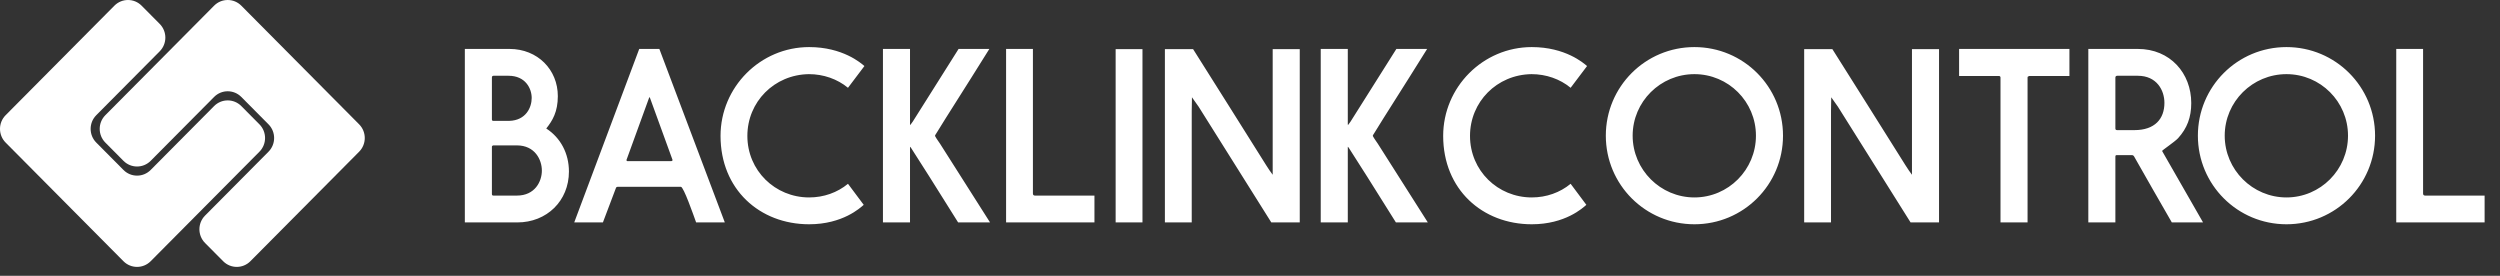
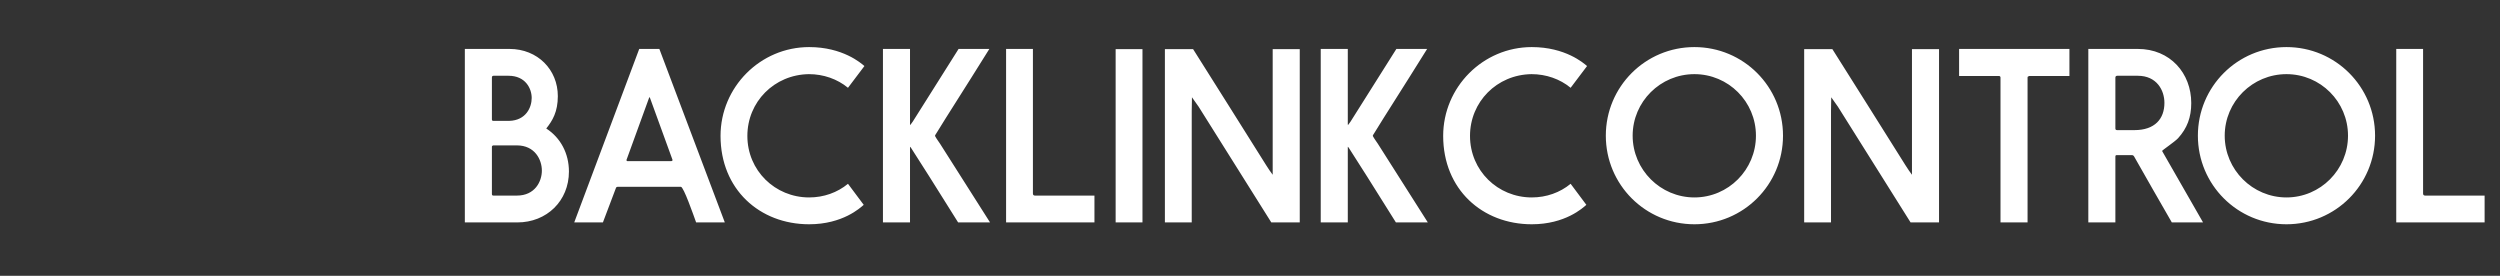
<svg xmlns="http://www.w3.org/2000/svg" width="281" height="31" viewBox="0 0 281 31" fill="none">
  <rect x="0" y="0" width="281" height="31" fill="#333333" stroke="none" />
-   <path d="M58.15 25C61.452 25 63.948 22.582 63.948 19.28C63.948 17.252 63.012 15.484 61.4 14.444C62.102 13.56 62.7 12.572 62.7 10.804C62.7 7.84 60.438 5.5 57.266 5.5H52.248V25H58.15ZM55.472 21.984C55.342 21.984 55.29 21.932 55.29 21.802V16.498C55.29 16.42 55.342 16.368 55.446 16.342H58.098C60.126 16.342 60.906 17.954 60.906 19.176C60.906 20.398 60.126 21.984 58.098 21.984H55.472ZM59.762 11.012C59.762 12.078 59.112 13.534 57.24 13.586H55.446C55.342 13.586 55.29 13.534 55.29 13.404V8.724C55.29 8.594 55.342 8.516 55.472 8.516H57.162C59.06 8.516 59.762 9.946 59.762 11.012ZM81.469 25L74.111 5.5H71.849L64.543 25H67.767L69.223 21.152C69.249 21.048 69.327 20.996 69.457 20.996H76.529C76.841 20.996 77.933 24.142 78.245 25H81.469ZM72.993 10.934C73.045 10.934 73.019 10.986 73.071 11.038L75.567 17.902C75.567 17.928 75.593 17.954 75.593 17.98C75.593 18.058 75.541 18.11 75.437 18.11H70.523C70.445 18.11 70.419 18.058 70.419 18.006C70.419 17.954 70.419 17.928 70.445 17.902L72.941 11.038C72.941 10.96 72.967 10.934 72.993 10.934ZM90.946 25.208C94.716 25.208 96.692 23.362 97.082 23.024L95.314 20.658C94.118 21.646 92.584 22.192 90.946 22.192C87.124 22.192 84.004 19.176 84.004 15.276C84.004 11.454 87.02 8.386 90.92 8.334C92.558 8.334 94.118 8.88 95.314 9.868L97.16 7.424C96.77 7.086 94.716 5.292 90.946 5.292C85.46 5.292 80.988 9.79 80.988 15.276C80.988 21.282 85.382 25.208 90.946 25.208ZM99.243 25H102.285V16.498C102.311 16.498 102.337 16.55 102.389 16.602C103.507 18.318 105.067 20.814 107.693 25H111.281L105.665 16.16C105.483 15.874 105.249 15.588 105.093 15.276C105.093 15.224 105.119 15.172 105.275 14.938C106.497 12.936 108.239 10.258 111.203 5.5H107.745L102.597 13.664C102.051 14.444 102.441 13.82 102.285 14.028V5.5H99.243V25ZM116.334 21.984C116.178 21.984 116.1 21.906 116.1 21.75V5.5H113.084V25H123.016V21.984H116.334ZM125.398 5.526V25H128.414V5.526H125.398ZM130.934 5.526V25H133.95V12.494C133.95 11.948 133.976 11.428 133.976 10.934C134.21 11.298 134.496 11.636 134.73 12L142.894 25H146.092V5.526H143.05V19.644C142.79 19.306 142.556 18.942 142.322 18.578C139.592 14.21 136.836 9.868 134.106 5.526H130.934ZM148.45 25H151.492V16.498C151.518 16.498 151.544 16.55 151.596 16.602C152.714 18.318 154.274 20.814 156.9 25H160.488L154.872 16.16C154.69 15.874 154.456 15.588 154.3 15.276C154.3 15.224 154.326 15.172 154.482 14.938C155.704 12.936 157.446 10.258 160.41 5.5H156.952L151.804 13.664C151.258 14.444 151.648 13.82 151.492 14.028V5.5H148.45V25ZM172.171 25.208C175.941 25.208 177.917 23.362 178.307 23.024L176.539 20.658C175.343 21.646 173.809 22.192 172.171 22.192C168.349 22.192 165.229 19.176 165.229 15.276C165.229 11.454 168.245 8.386 172.145 8.334C173.783 8.334 175.343 8.88 176.539 9.868L178.385 7.424C177.995 7.086 175.941 5.292 172.171 5.292C166.685 5.292 162.213 9.79 162.213 15.276C162.213 21.282 166.607 25.208 172.171 25.208ZM180.494 15.25C180.494 20.762 184.94 25.208 190.452 25.208C195.964 25.208 200.41 20.762 200.41 15.25C200.41 9.738 195.964 5.292 190.452 5.292C184.94 5.292 180.494 9.738 180.494 15.25ZM183.51 15.25C183.51 11.428 186.63 8.334 190.452 8.334C194.274 8.334 197.368 11.428 197.368 15.25C197.368 19.072 194.274 22.192 190.452 22.192C186.63 22.192 183.51 19.072 183.51 15.25ZM202.789 5.526V25H205.805V12.494C205.805 11.948 205.831 11.428 205.831 10.934C206.065 11.298 206.351 11.636 206.585 12L214.749 25H217.947V5.526H214.905V19.644C214.645 19.306 214.411 18.942 214.177 18.578C211.447 14.21 208.691 9.868 205.961 5.526H202.789ZM224.856 25H227.898V8.75C227.898 8.698 227.898 8.646 227.924 8.62L228.028 8.568C228.054 8.568 228.054 8.542 228.08 8.542H232.604V5.5H220.202V8.542H224.7C224.778 8.542 224.856 8.62 224.856 8.698V25ZM237.769 8.724C237.769 8.594 237.847 8.516 237.977 8.516H240.291C242.423 8.516 243.281 10.154 243.281 11.558C243.281 13.352 242.215 14.626 239.901 14.626H237.977C237.847 14.626 237.769 14.574 237.769 14.444V8.724ZM244.113 25H247.623L243.047 17.018C243.047 16.992 243.021 16.992 243.021 16.966C243.021 16.888 244.425 15.952 244.815 15.536C245.829 14.418 246.297 13.196 246.297 11.584C246.297 8.23 243.931 5.5 240.291 5.5H234.727V25H237.769V17.59C237.769 17.486 237.821 17.434 237.925 17.434H239.615C239.719 17.434 239.823 17.486 239.875 17.59C241.279 20.06 242.683 22.53 244.113 25ZM247.042 15.25C247.042 20.762 251.488 25.208 257 25.208C262.512 25.208 266.958 20.762 266.958 15.25C266.958 9.738 262.512 5.292 257 5.292C251.488 5.292 247.042 9.738 247.042 15.25ZM250.058 15.25C250.058 11.428 253.178 8.334 257 8.334C260.822 8.334 263.916 11.428 263.916 15.25C263.916 19.072 260.822 22.192 257 22.192C253.178 22.192 250.058 19.072 250.058 15.25ZM272.588 21.984C272.432 21.984 272.354 21.906 272.354 21.75V5.5H269.338V25H279.27V21.984H272.588Z" fill="white" />
-   <path d="M25.085 29.363C25.929 30.212 27.297 30.212 28.141 29.363L40.367 17.052C41.211 16.202 41.211 14.824 40.367 13.974L27.122 0.637C26.278 -0.212 24.91 -0.212 24.066 0.637L11.84 12.948C10.996 13.798 10.996 15.176 11.84 16.026L13.878 18.078C14.722 18.928 16.09 18.928 16.934 18.078L24.066 10.896C24.91 10.046 26.278 10.046 27.122 10.896L30.179 13.974C31.023 14.824 31.023 16.202 30.179 17.052L23.047 24.233C22.203 25.083 22.203 26.461 23.047 27.311L25.085 29.363Z" fill="white" />
-   <path d="M29.16 13.974C30.004 14.824 30.004 16.202 29.16 17.052L16.934 29.363C16.09 30.212 14.722 30.212 13.878 29.363L0.633 16.026C-0.211 15.176 -0.211 13.798 0.633 12.948L12.859 0.637C13.703 -0.212 15.071 -0.212 15.915 0.637L17.953 2.689C18.797 3.539 18.797 4.917 17.953 5.767L10.821 12.948C9.977 13.798 9.977 15.176 10.821 16.026L13.878 19.104C14.722 19.953 16.09 19.953 16.934 19.104L24.066 11.922C24.91 11.072 26.278 11.072 27.122 11.922L29.16 13.974Z" fill="white" />
+   <path d="M58.15 25C61.452 25 63.948 22.582 63.948 19.28C63.948 17.252 63.012 15.484 61.4 14.444C62.102 13.56 62.7 12.572 62.7 10.804C62.7 7.84 60.438 5.5 57.266 5.5H52.248V25H58.15ZM55.472 21.984C55.342 21.984 55.29 21.932 55.29 21.802V16.498C55.29 16.42 55.342 16.368 55.446 16.342H58.098C60.126 16.342 60.906 17.954 60.906 19.176C60.906 20.398 60.126 21.984 58.098 21.984H55.472ZM59.762 11.012C59.762 12.078 59.112 13.534 57.24 13.586H55.446C55.342 13.586 55.29 13.534 55.29 13.404V8.724C55.29 8.594 55.342 8.516 55.472 8.516H57.162C59.06 8.516 59.762 9.946 59.762 11.012ZM81.469 25L74.111 5.5H71.849L64.543 25H67.767L69.223 21.152C69.249 21.048 69.327 20.996 69.457 20.996H76.529C76.841 20.996 77.933 24.142 78.245 25H81.469ZM72.993 10.934C73.045 10.934 73.019 10.986 73.071 11.038L75.567 17.902C75.567 17.928 75.593 17.954 75.593 17.98C75.593 18.058 75.541 18.11 75.437 18.11H70.523C70.445 18.11 70.419 18.058 70.419 18.006C70.419 17.954 70.419 17.928 70.445 17.902L72.941 11.038C72.941 10.96 72.967 10.934 72.993 10.934ZM90.946 25.208C94.716 25.208 96.692 23.362 97.082 23.024L95.314 20.658C94.118 21.646 92.584 22.192 90.946 22.192C87.124 22.192 84.004 19.176 84.004 15.276C84.004 11.454 87.02 8.386 90.92 8.334C92.558 8.334 94.118 8.88 95.314 9.868L97.16 7.424C96.77 7.086 94.716 5.292 90.946 5.292C85.46 5.292 80.988 9.79 80.988 15.276C80.988 21.282 85.382 25.208 90.946 25.208ZM99.243 25H102.285V16.498C102.311 16.498 102.337 16.55 102.389 16.602C103.507 18.318 105.067 20.814 107.693 25H111.281L105.665 16.16C105.483 15.874 105.249 15.588 105.093 15.276C105.093 15.224 105.119 15.172 105.275 14.938C106.497 12.936 108.239 10.258 111.203 5.5H107.745L102.597 13.664C102.051 14.444 102.441 13.82 102.285 14.028V5.5H99.243V25ZM116.334 21.984C116.178 21.984 116.1 21.906 116.1 21.75V5.5H113.084V25H123.016V21.984H116.334M125.398 5.526V25H128.414V5.526H125.398ZM130.934 5.526V25H133.95V12.494C133.95 11.948 133.976 11.428 133.976 10.934C134.21 11.298 134.496 11.636 134.73 12L142.894 25H146.092V5.526H143.05V19.644C142.79 19.306 142.556 18.942 142.322 18.578C139.592 14.21 136.836 9.868 134.106 5.526H130.934ZM148.45 25H151.492V16.498C151.518 16.498 151.544 16.55 151.596 16.602C152.714 18.318 154.274 20.814 156.9 25H160.488L154.872 16.16C154.69 15.874 154.456 15.588 154.3 15.276C154.3 15.224 154.326 15.172 154.482 14.938C155.704 12.936 157.446 10.258 160.41 5.5H156.952L151.804 13.664C151.258 14.444 151.648 13.82 151.492 14.028V5.5H148.45V25ZM172.171 25.208C175.941 25.208 177.917 23.362 178.307 23.024L176.539 20.658C175.343 21.646 173.809 22.192 172.171 22.192C168.349 22.192 165.229 19.176 165.229 15.276C165.229 11.454 168.245 8.386 172.145 8.334C173.783 8.334 175.343 8.88 176.539 9.868L178.385 7.424C177.995 7.086 175.941 5.292 172.171 5.292C166.685 5.292 162.213 9.79 162.213 15.276C162.213 21.282 166.607 25.208 172.171 25.208ZM180.494 15.25C180.494 20.762 184.94 25.208 190.452 25.208C195.964 25.208 200.41 20.762 200.41 15.25C200.41 9.738 195.964 5.292 190.452 5.292C184.94 5.292 180.494 9.738 180.494 15.25ZM183.51 15.25C183.51 11.428 186.63 8.334 190.452 8.334C194.274 8.334 197.368 11.428 197.368 15.25C197.368 19.072 194.274 22.192 190.452 22.192C186.63 22.192 183.51 19.072 183.51 15.25ZM202.789 5.526V25H205.805V12.494C205.805 11.948 205.831 11.428 205.831 10.934C206.065 11.298 206.351 11.636 206.585 12L214.749 25H217.947V5.526H214.905V19.644C214.645 19.306 214.411 18.942 214.177 18.578C211.447 14.21 208.691 9.868 205.961 5.526H202.789ZM224.856 25H227.898V8.75C227.898 8.698 227.898 8.646 227.924 8.62L228.028 8.568C228.054 8.568 228.054 8.542 228.08 8.542H232.604V5.5H220.202V8.542H224.7C224.778 8.542 224.856 8.62 224.856 8.698V25ZM237.769 8.724C237.769 8.594 237.847 8.516 237.977 8.516H240.291C242.423 8.516 243.281 10.154 243.281 11.558C243.281 13.352 242.215 14.626 239.901 14.626H237.977C237.847 14.626 237.769 14.574 237.769 14.444V8.724ZM244.113 25H247.623L243.047 17.018C243.047 16.992 243.021 16.992 243.021 16.966C243.021 16.888 244.425 15.952 244.815 15.536C245.829 14.418 246.297 13.196 246.297 11.584C246.297 8.23 243.931 5.5 240.291 5.5H234.727V25H237.769V17.59C237.769 17.486 237.821 17.434 237.925 17.434H239.615C239.719 17.434 239.823 17.486 239.875 17.59C241.279 20.06 242.683 22.53 244.113 25ZM247.042 15.25C247.042 20.762 251.488 25.208 257 25.208C262.512 25.208 266.958 20.762 266.958 15.25C266.958 9.738 262.512 5.292 257 5.292C251.488 5.292 247.042 9.738 247.042 15.25ZM250.058 15.25C250.058 11.428 253.178 8.334 257 8.334C260.822 8.334 263.916 11.428 263.916 15.25C263.916 19.072 260.822 22.192 257 22.192C253.178 22.192 250.058 19.072 250.058 15.25ZM272.588 21.984C272.432 21.984 272.354 21.906 272.354 21.75V5.5H269.338V25H279.27V21.984H272.588Z" fill="white" />
</svg>